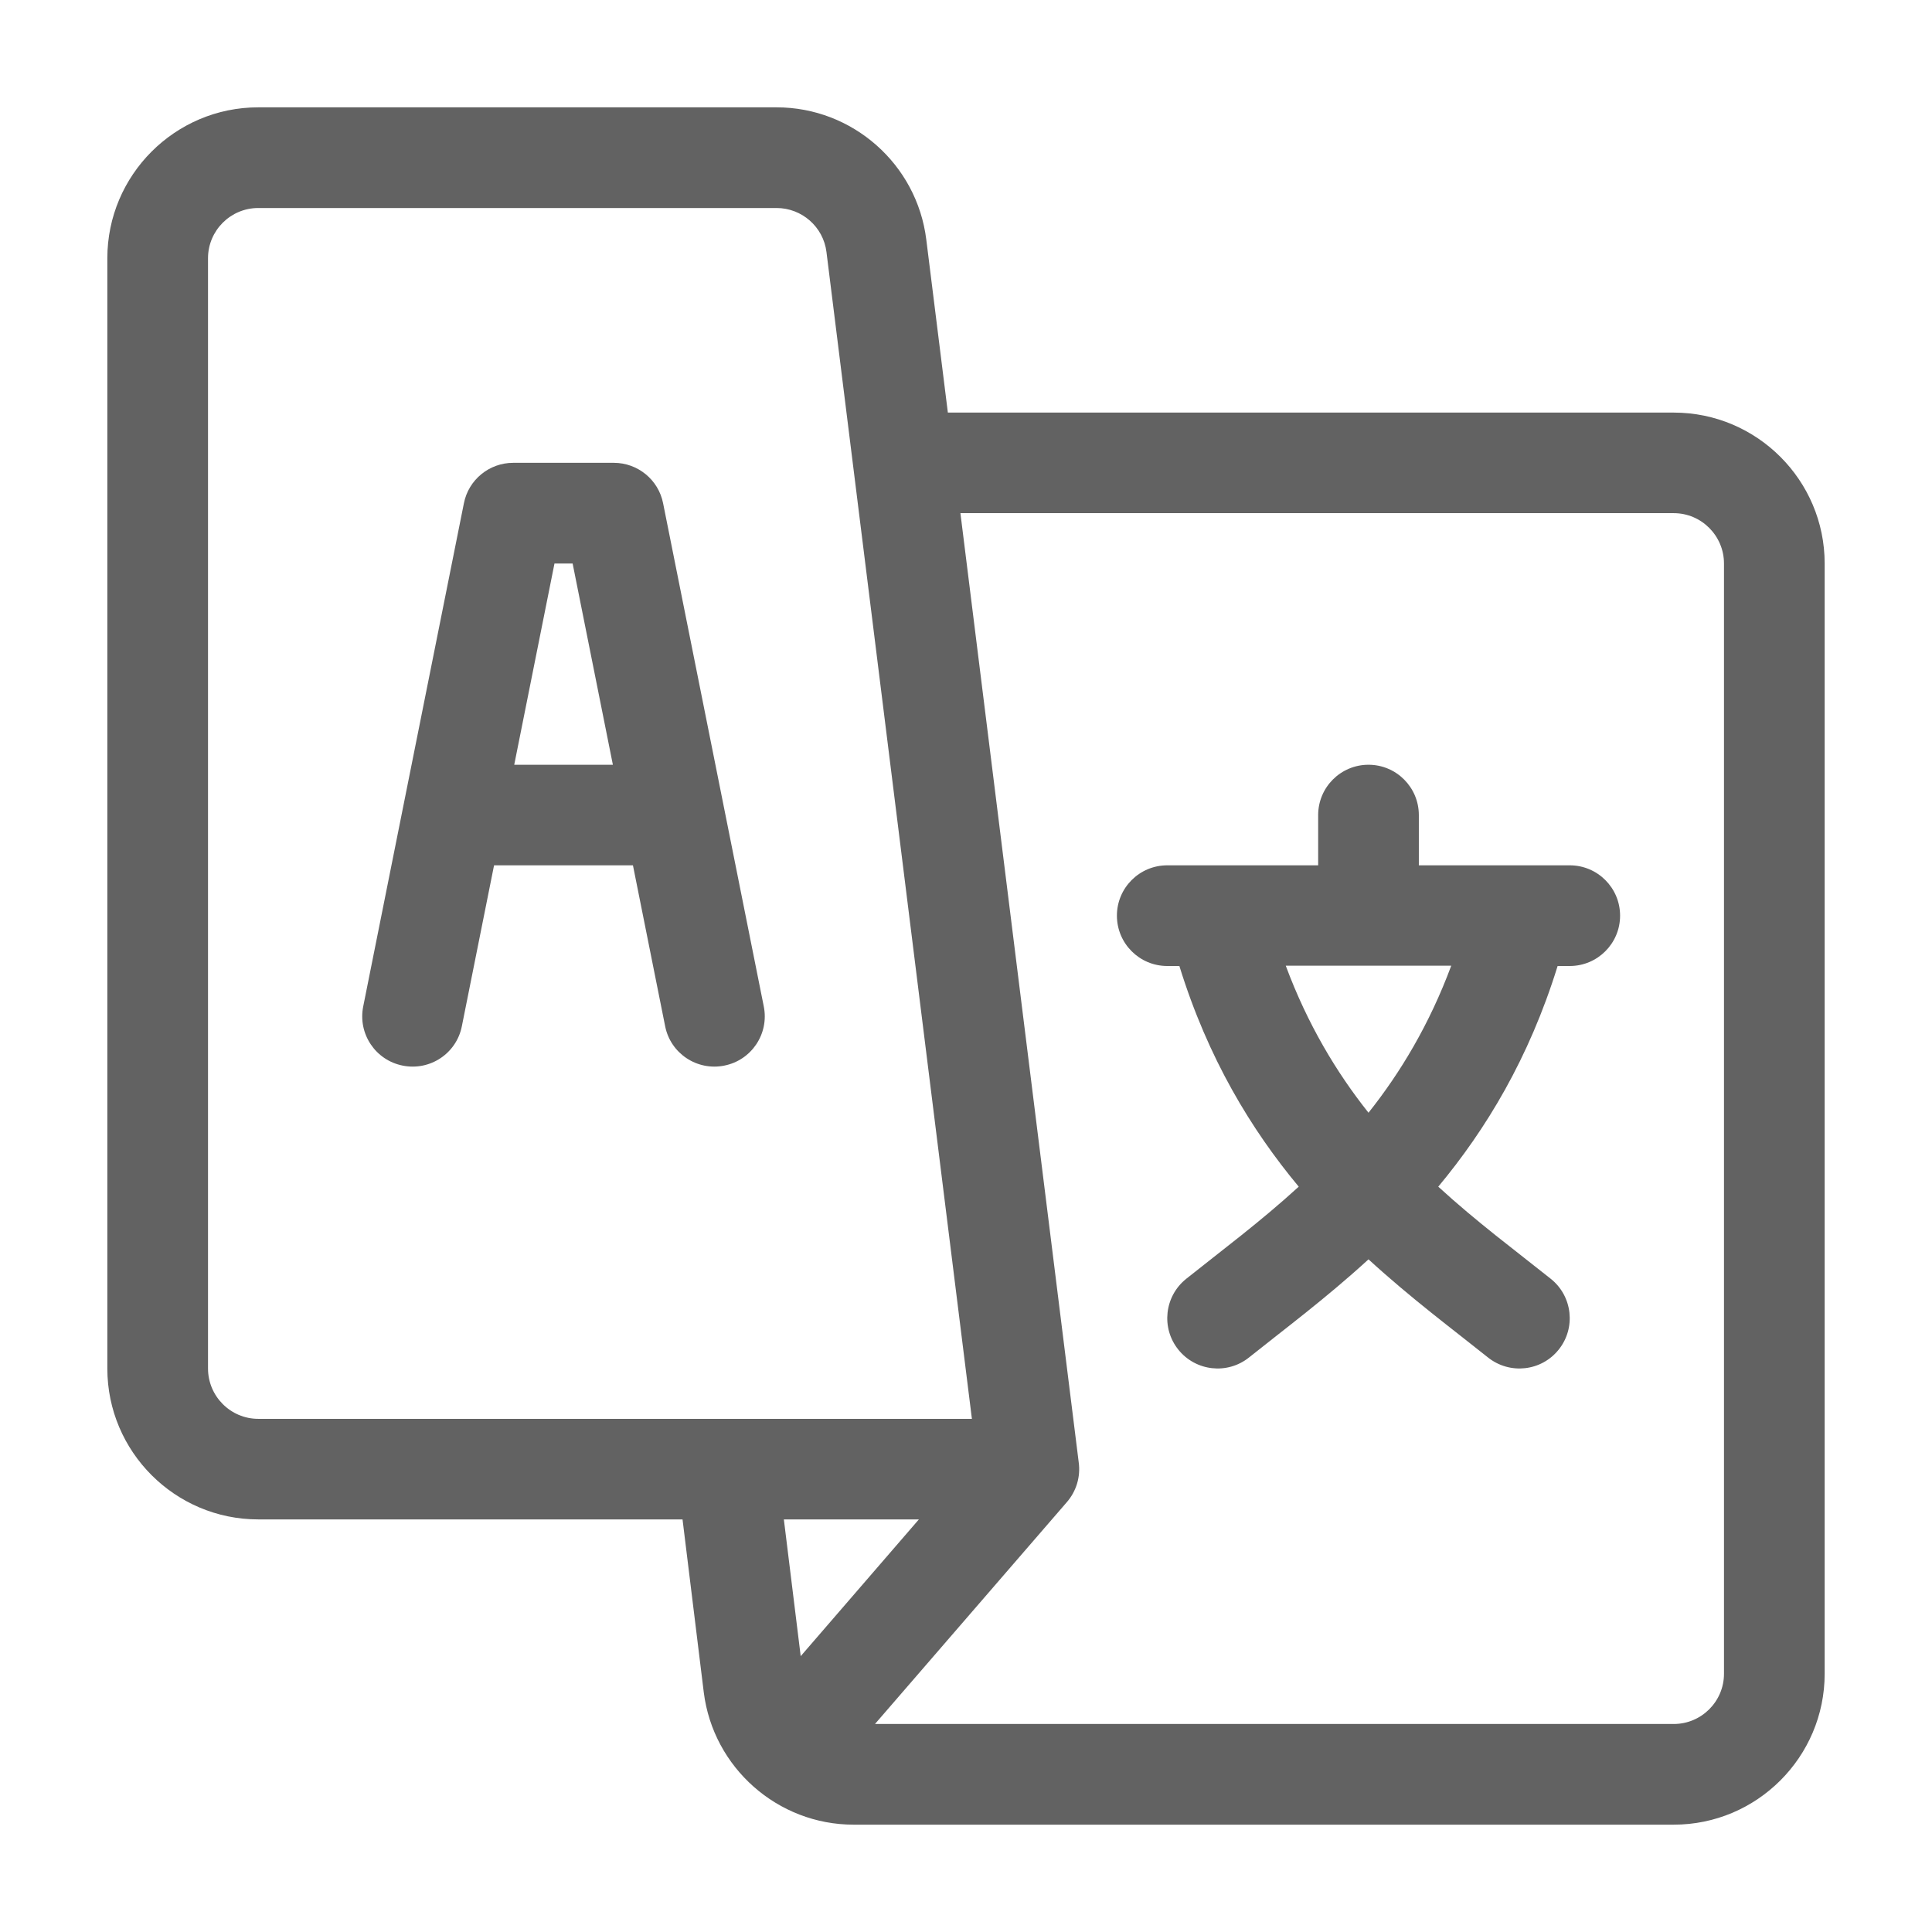
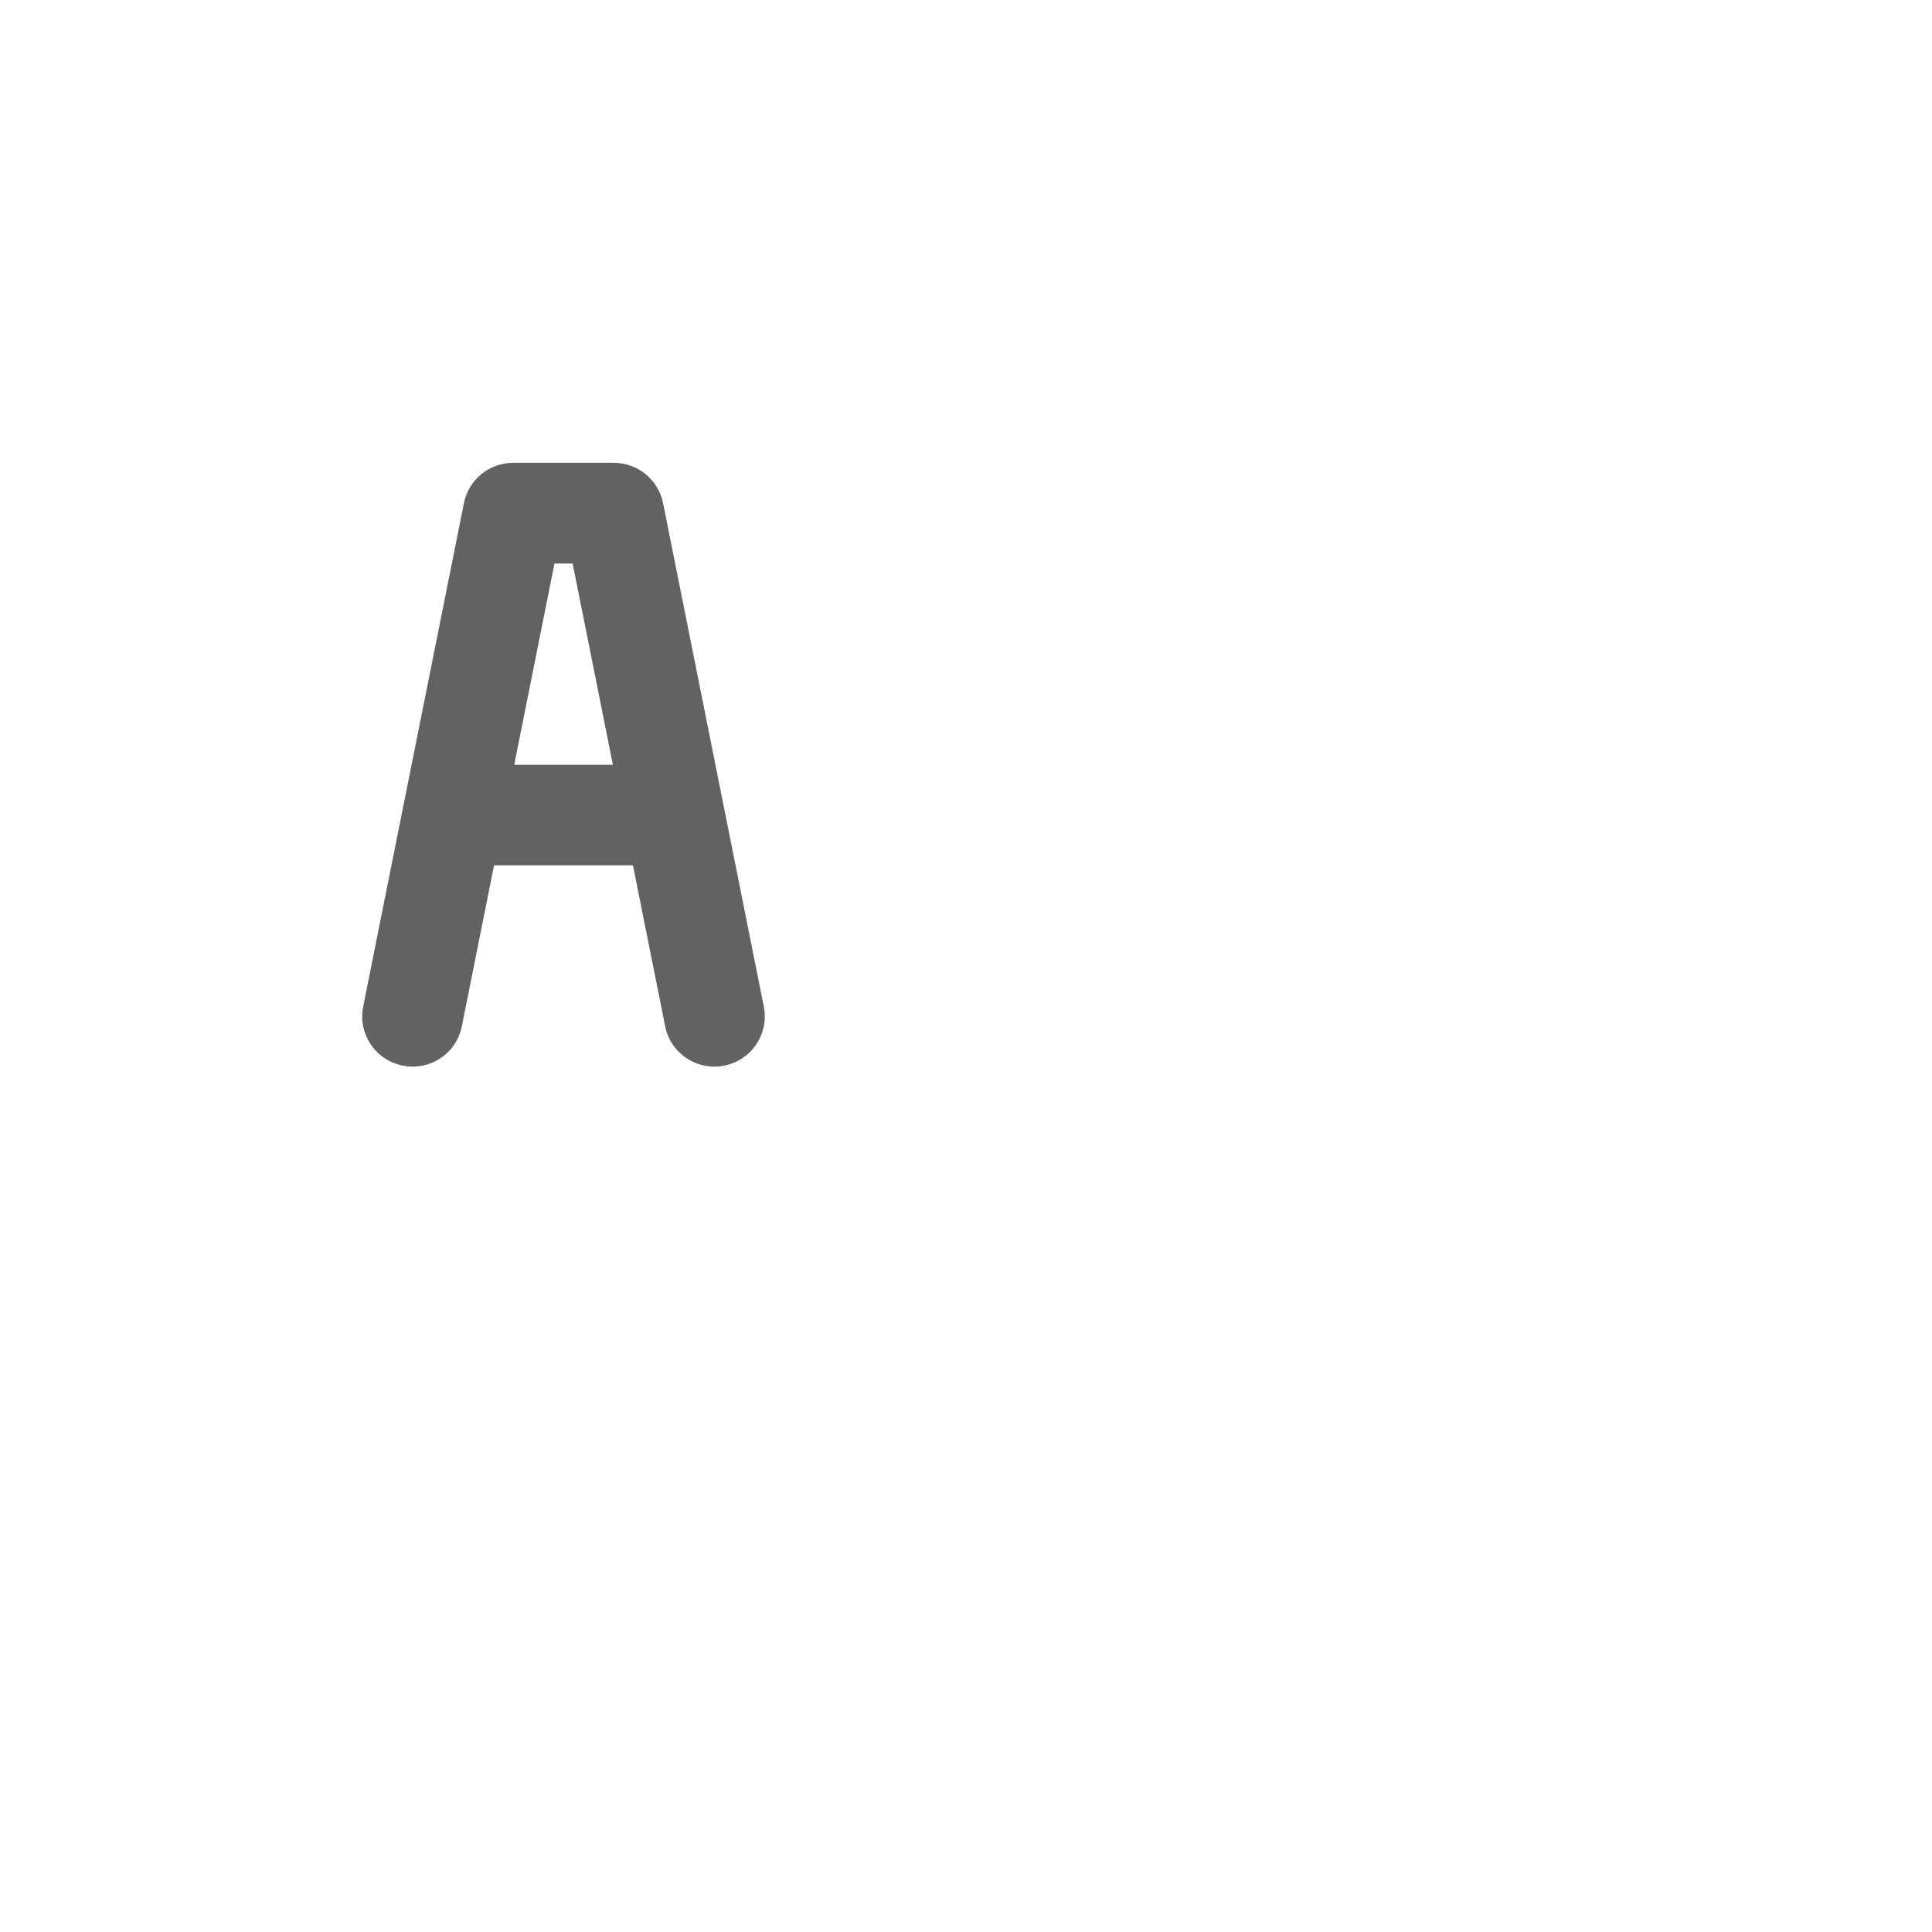
<svg xmlns="http://www.w3.org/2000/svg" width="18" height="18" viewBox="0 0 18 18" fill="none">
  <path d="M7.116 9.377C7.09 9.248 6.206 4.829 6.178 4.689C6.135 4.47 5.942 4.312 5.719 4.312H4.781C4.558 4.312 4.365 4.47 4.322 4.689C4.293 4.832 3.409 9.255 3.384 9.377C3.333 9.631 3.498 9.878 3.752 9.928C4.006 9.979 4.253 9.815 4.303 9.561L4.603 8.062H5.897L6.197 9.561C6.247 9.815 6.495 9.979 6.748 9.928C7.002 9.878 7.167 9.631 7.116 9.377ZM4.791 7.125L5.166 5.25H5.335L5.71 7.125H4.791Z" fill="#626262" />
-   <path d="M14.625 8.062H13.219V7.594C13.219 7.335 13.009 7.125 12.75 7.125C12.491 7.125 12.281 7.335 12.281 7.594V8.062H10.875C10.616 8.062 10.406 8.272 10.406 8.531C10.406 8.79 10.616 9 10.875 9H10.988C11.255 9.863 11.658 10.525 12.1 11.056C11.74 11.385 11.376 11.655 11.051 11.915C10.849 12.077 10.816 12.372 10.978 12.574C11.14 12.776 11.435 12.809 11.637 12.647C11.963 12.386 12.354 12.096 12.75 11.733C13.146 12.096 13.538 12.387 13.863 12.647C14.066 12.809 14.361 12.776 14.522 12.574C14.684 12.372 14.651 12.077 14.449 11.915C14.125 11.656 13.76 11.386 13.4 11.056C13.842 10.525 14.245 9.863 14.512 9H14.625C14.884 9 15.094 8.79 15.094 8.531C15.094 8.272 14.884 8.062 14.625 8.062ZM12.75 10.367C12.451 9.991 12.182 9.543 11.979 8.997H13.521C13.318 9.543 13.049 9.991 12.75 10.367Z" fill="#626262" />
-   <path d="M15.594 3.844H8.831L8.63 2.232C8.543 1.53 7.943 1 7.235 1H2.406C1.631 1 1 1.631 1 2.406V12.75C1 13.525 1.631 14.156 2.406 14.156H6.359L6.557 15.768C6.645 16.469 7.245 17 7.953 17H15.594C16.369 17 17 16.369 17 15.594V5.25C17 4.475 16.369 3.844 15.594 3.844ZM2.406 13.219C2.148 13.219 1.938 13.008 1.938 12.75V2.406C1.938 2.148 2.148 1.938 2.406 1.938H7.235C7.471 1.938 7.671 2.114 7.7 2.348C7.768 2.893 8.988 12.678 9.055 13.219H2.406ZM7.46 15.43L7.303 14.156H8.561L7.46 15.43ZM16.062 15.594C16.062 15.852 15.852 16.062 15.594 16.062H8.152L9.937 13.998C10.028 13.895 10.069 13.758 10.05 13.623L8.948 4.781H15.594C15.852 4.781 16.062 4.992 16.062 5.25V15.594Z" fill="#626262" />
</svg>